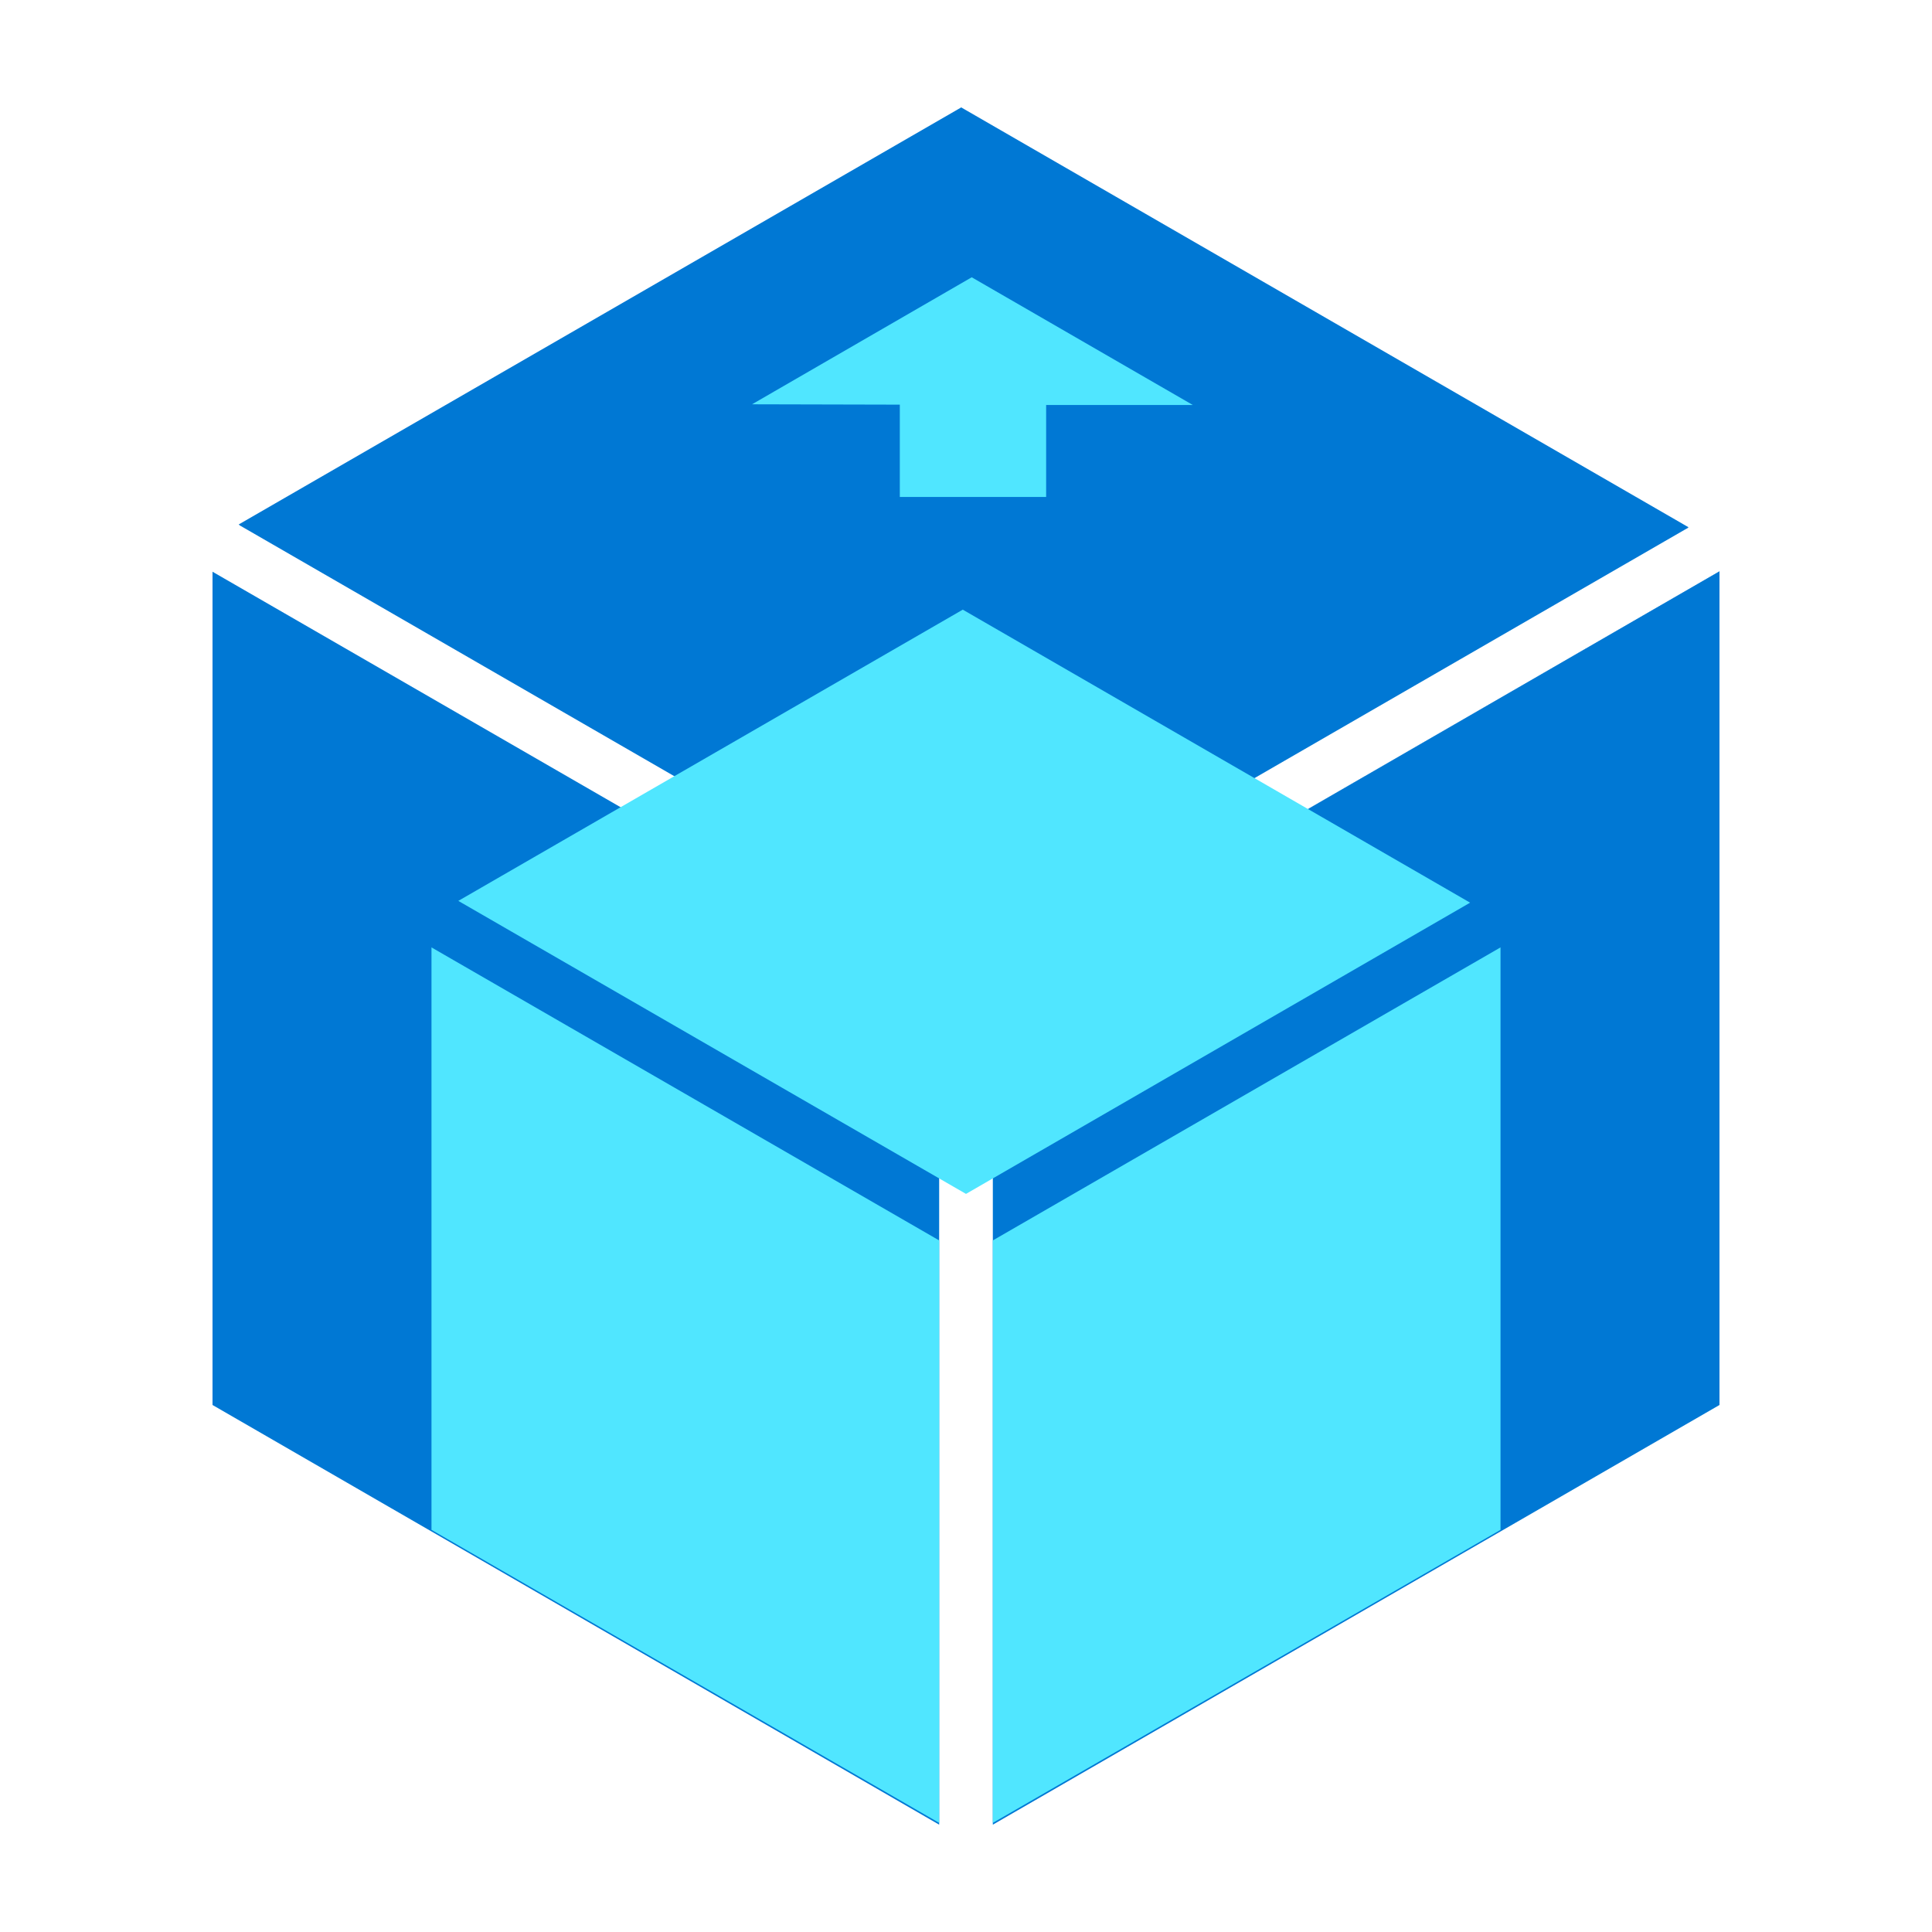
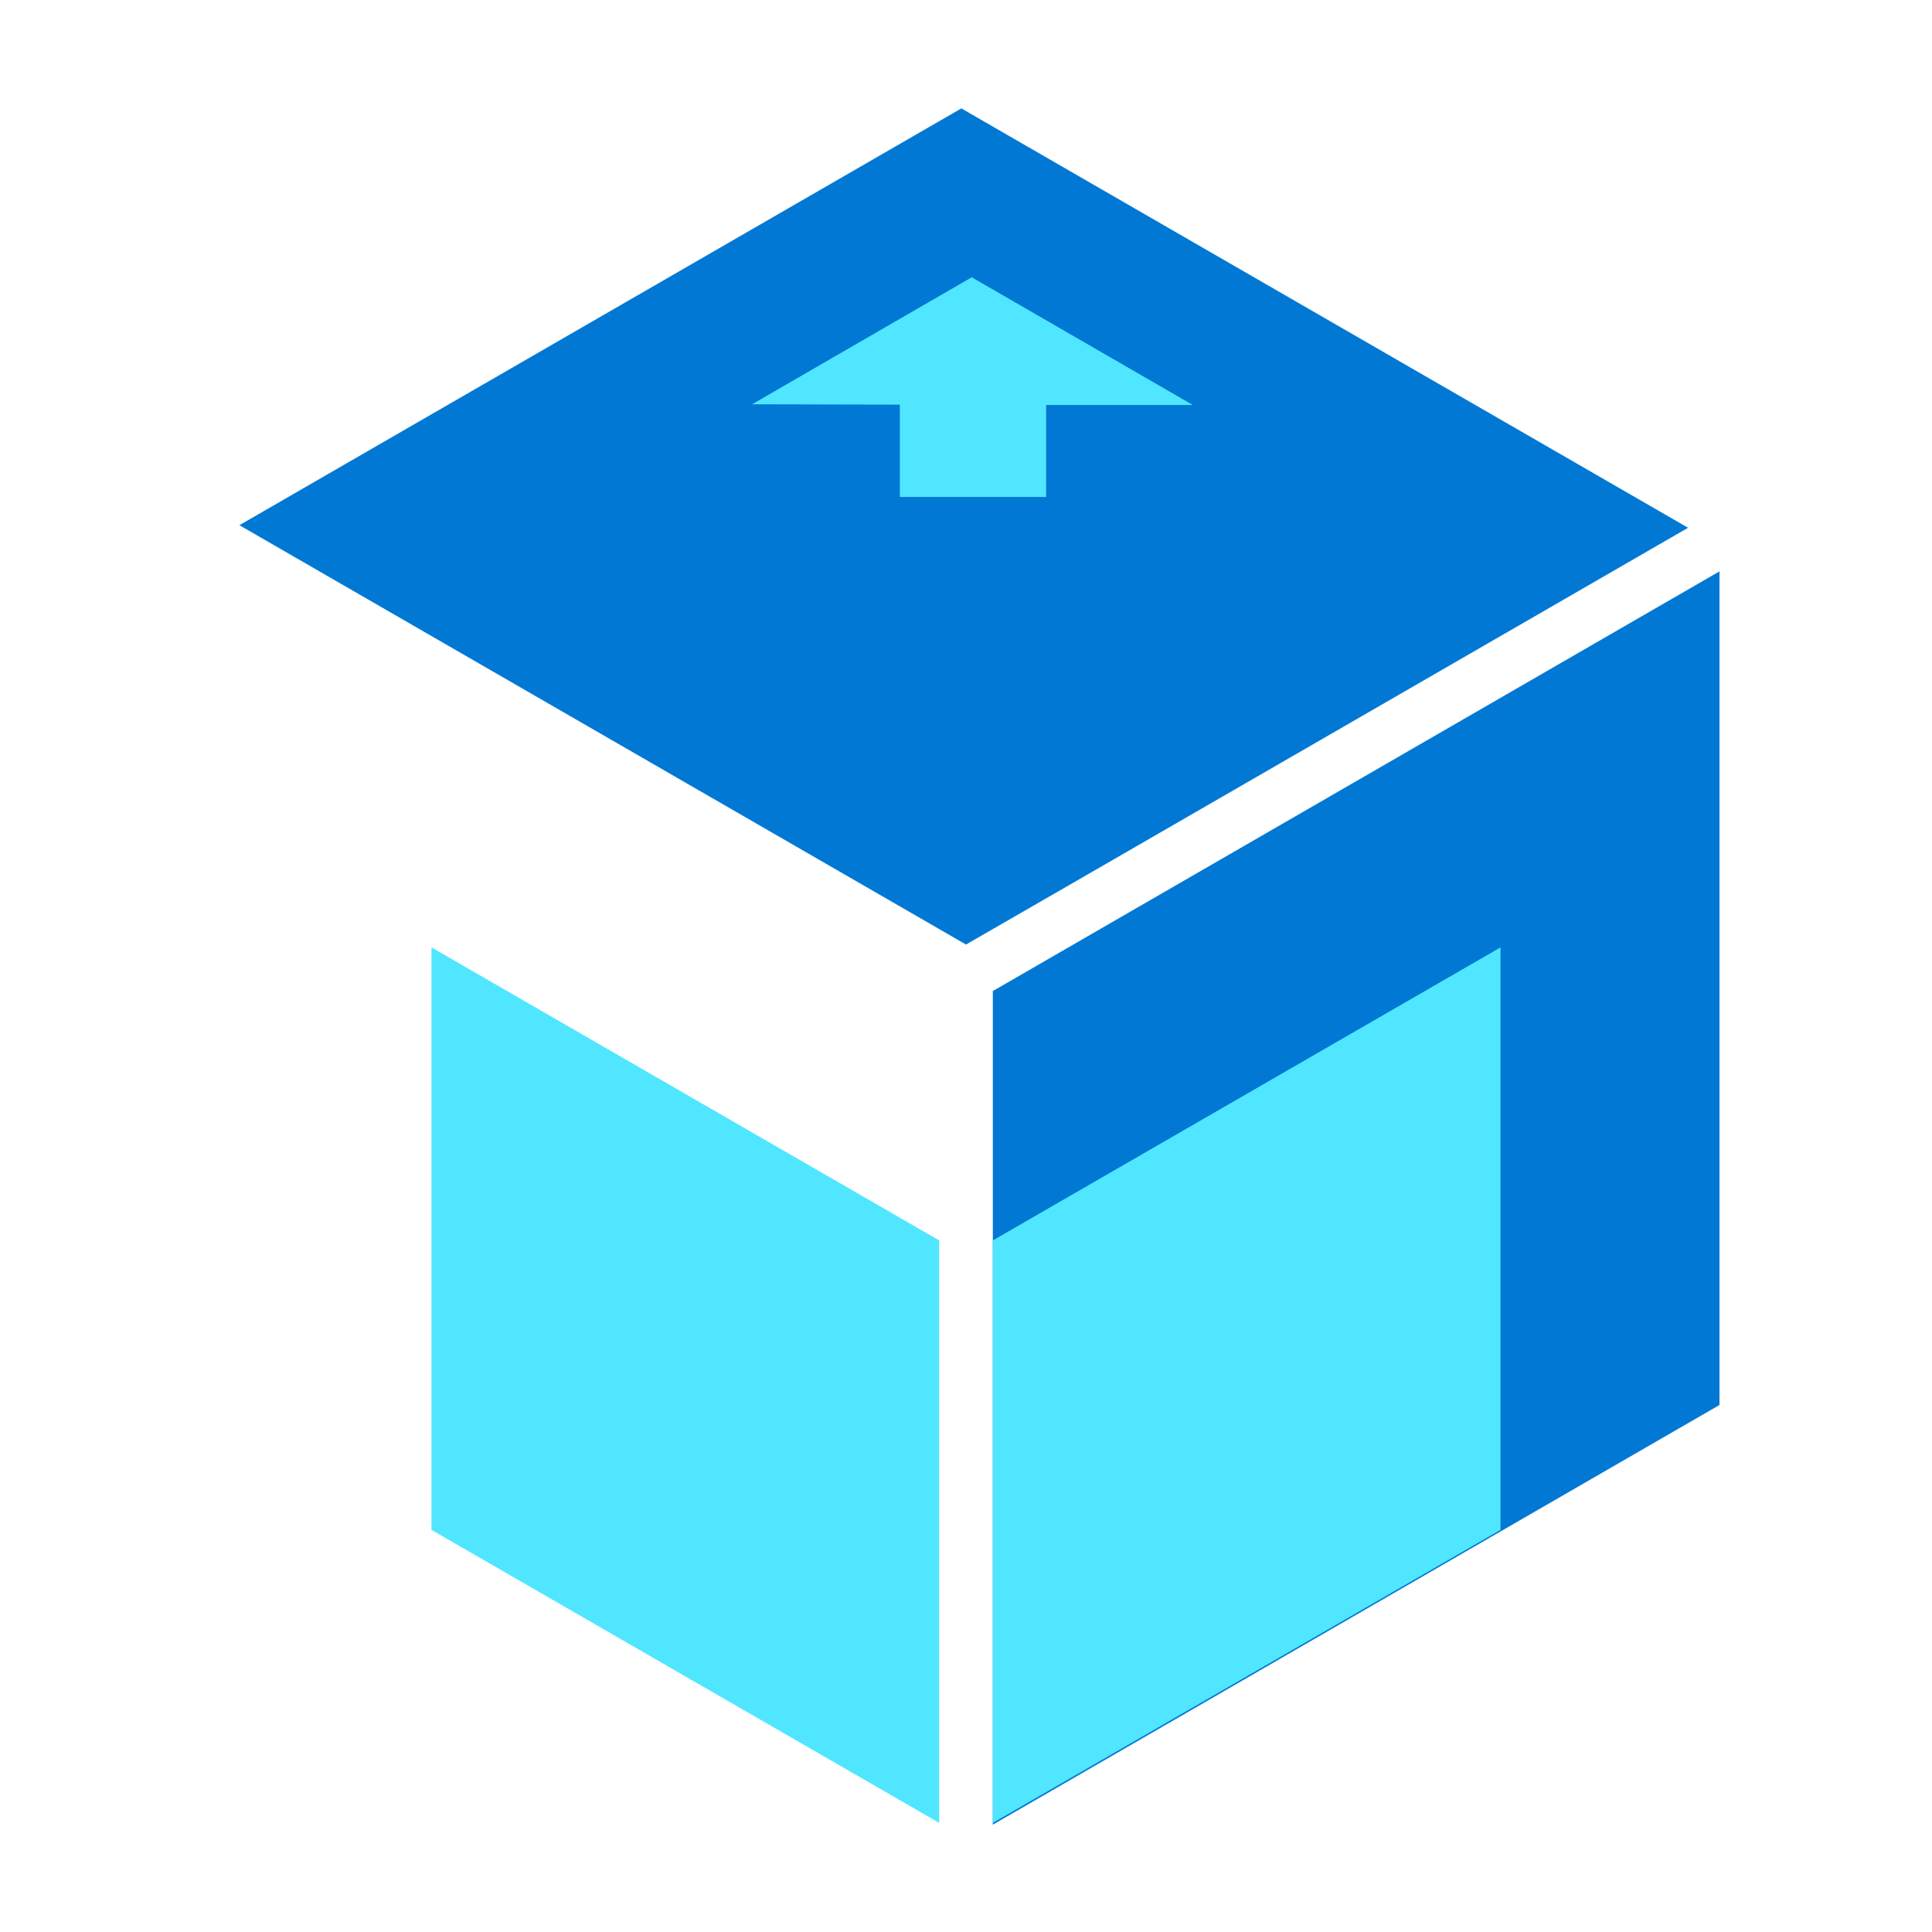
<svg xmlns="http://www.w3.org/2000/svg" id="Layer_1" data-name="Layer 1" viewBox="0 0 54 54">
  <defs>
    <style>
      .cls-1 {
        fill: #0078d4;
      }

      .cls-2 {
        fill: #50e6ff;
      }

      .cls-3 {
        fill: #6b6b6b;
      }
    </style>
  </defs>
  <g>
    <polygon class="cls-1" points="48.06 15.97 48.06 39.27 27.75 51 27.75 27.7 48.06 15.97" />
    <polygon class="cls-1" points="26.87 3.03 6.69 14.68 6.71 14.69 27 26.4 30.54 24.36 47.15 14.77 47.15 14.77 47.18 14.75 26.87 3.03" />
-     <polygon class="cls-1" points="26.25 27.7 26.25 51 5.94 39.27 5.94 15.98 26.25 27.7" />
-     <polygon class="cls-1" points="48.06 15.97 48.06 15.98 27.75 27.7 48.06 15.97" />
    <path class="cls-1" d="M47.15,14.77,30.54,24.36Z" />
-     <polygon class="cls-1" points="26.88 3.01 26.87 3 6.67 14.66 6.69 14.67 6.71 14.69 26.87 3.06 47.15 14.77 47.17 14.75 47.2 14.74 26.88 3.01" />
    <polygon class="cls-2" points="41.94 26.48 41.94 42.76 27.75 50.95 27.75 34.67 41.94 26.48" />
-     <polygon class="cls-2" points="41.09 25.23 27 33.37 12.81 25.18 26.91 17.04 41.09 25.23" />
    <polygon class="cls-2" points="26.25 34.67 26.25 50.95 12.06 42.76 12.06 26.48 26.25 34.67" />
    <polygon class="cls-3" points="41.94 26.48 41.94 26.48 27.75 34.67 41.94 26.48" />
    <path class="cls-3" d="M41.1,25.23,27,33.37Z" />
    <polygon class="cls-2" points="27.16 7.75 21.02 11.3 21.02 11.3 25.15 11.31 25.15 13.89 29.24 13.89 29.24 11.32 33.33 11.32 33.33 11.32 33.34 11.32 27.16 7.75" />
  </g>
</svg>